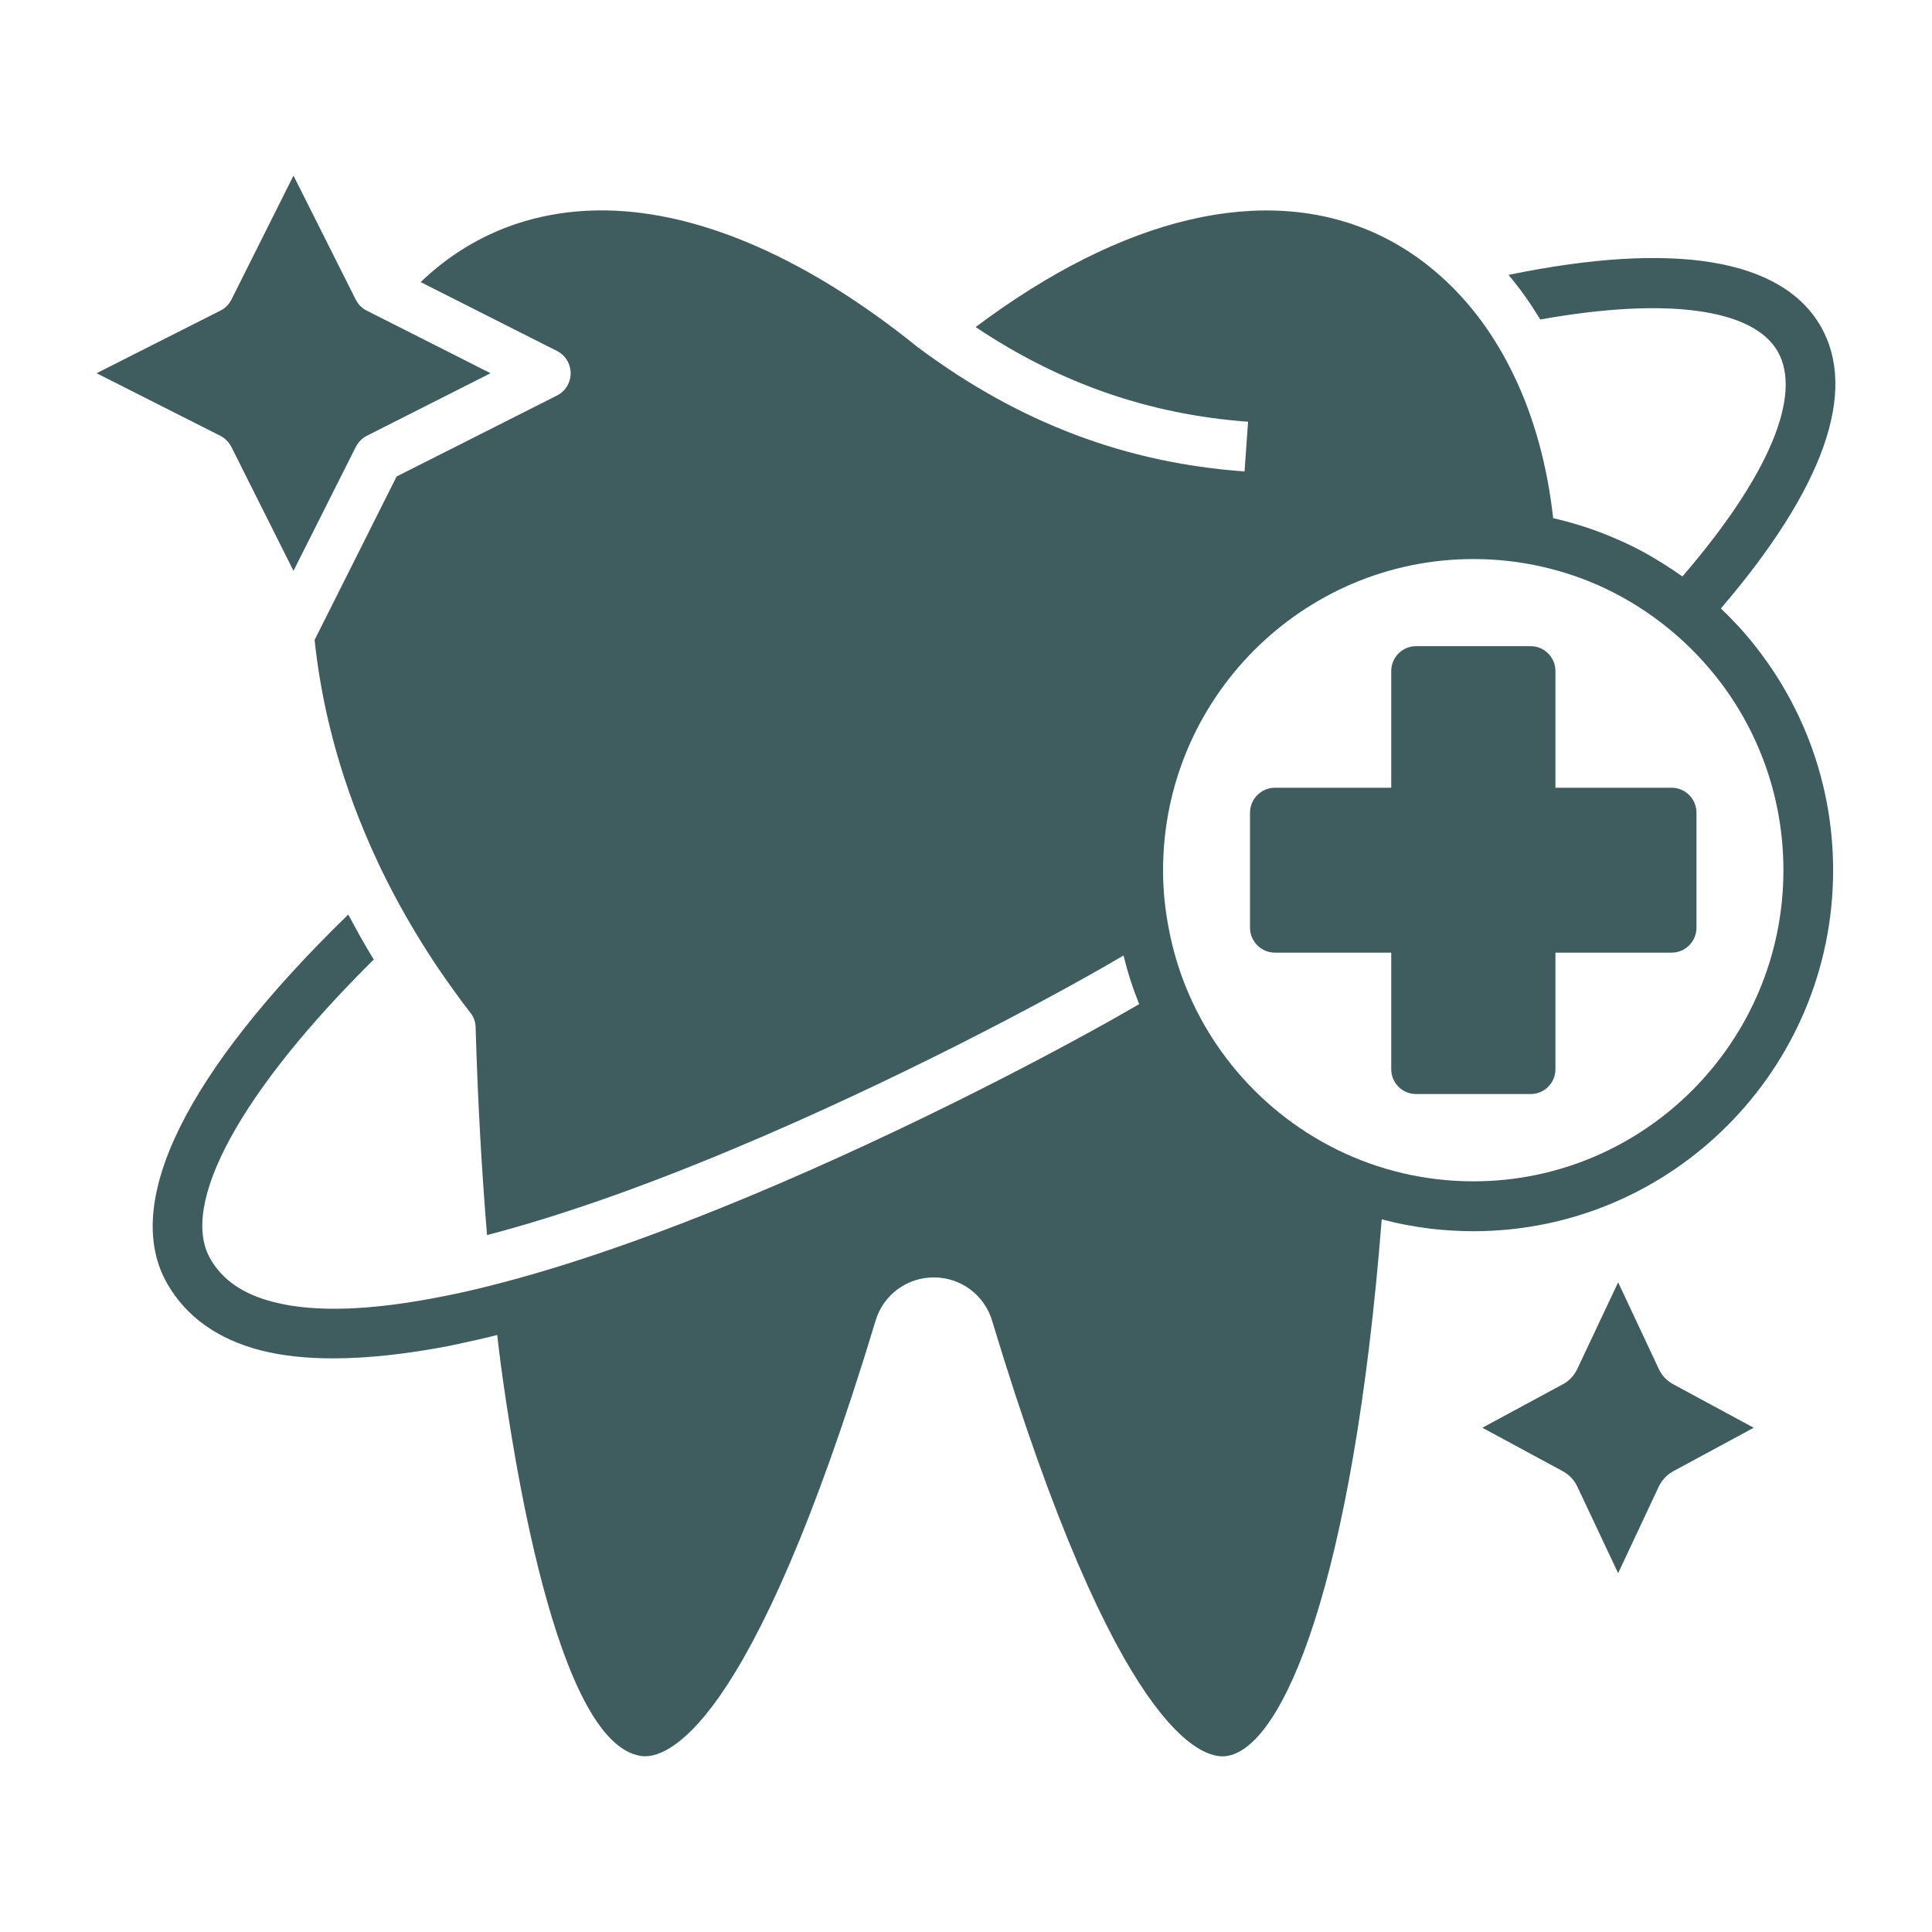
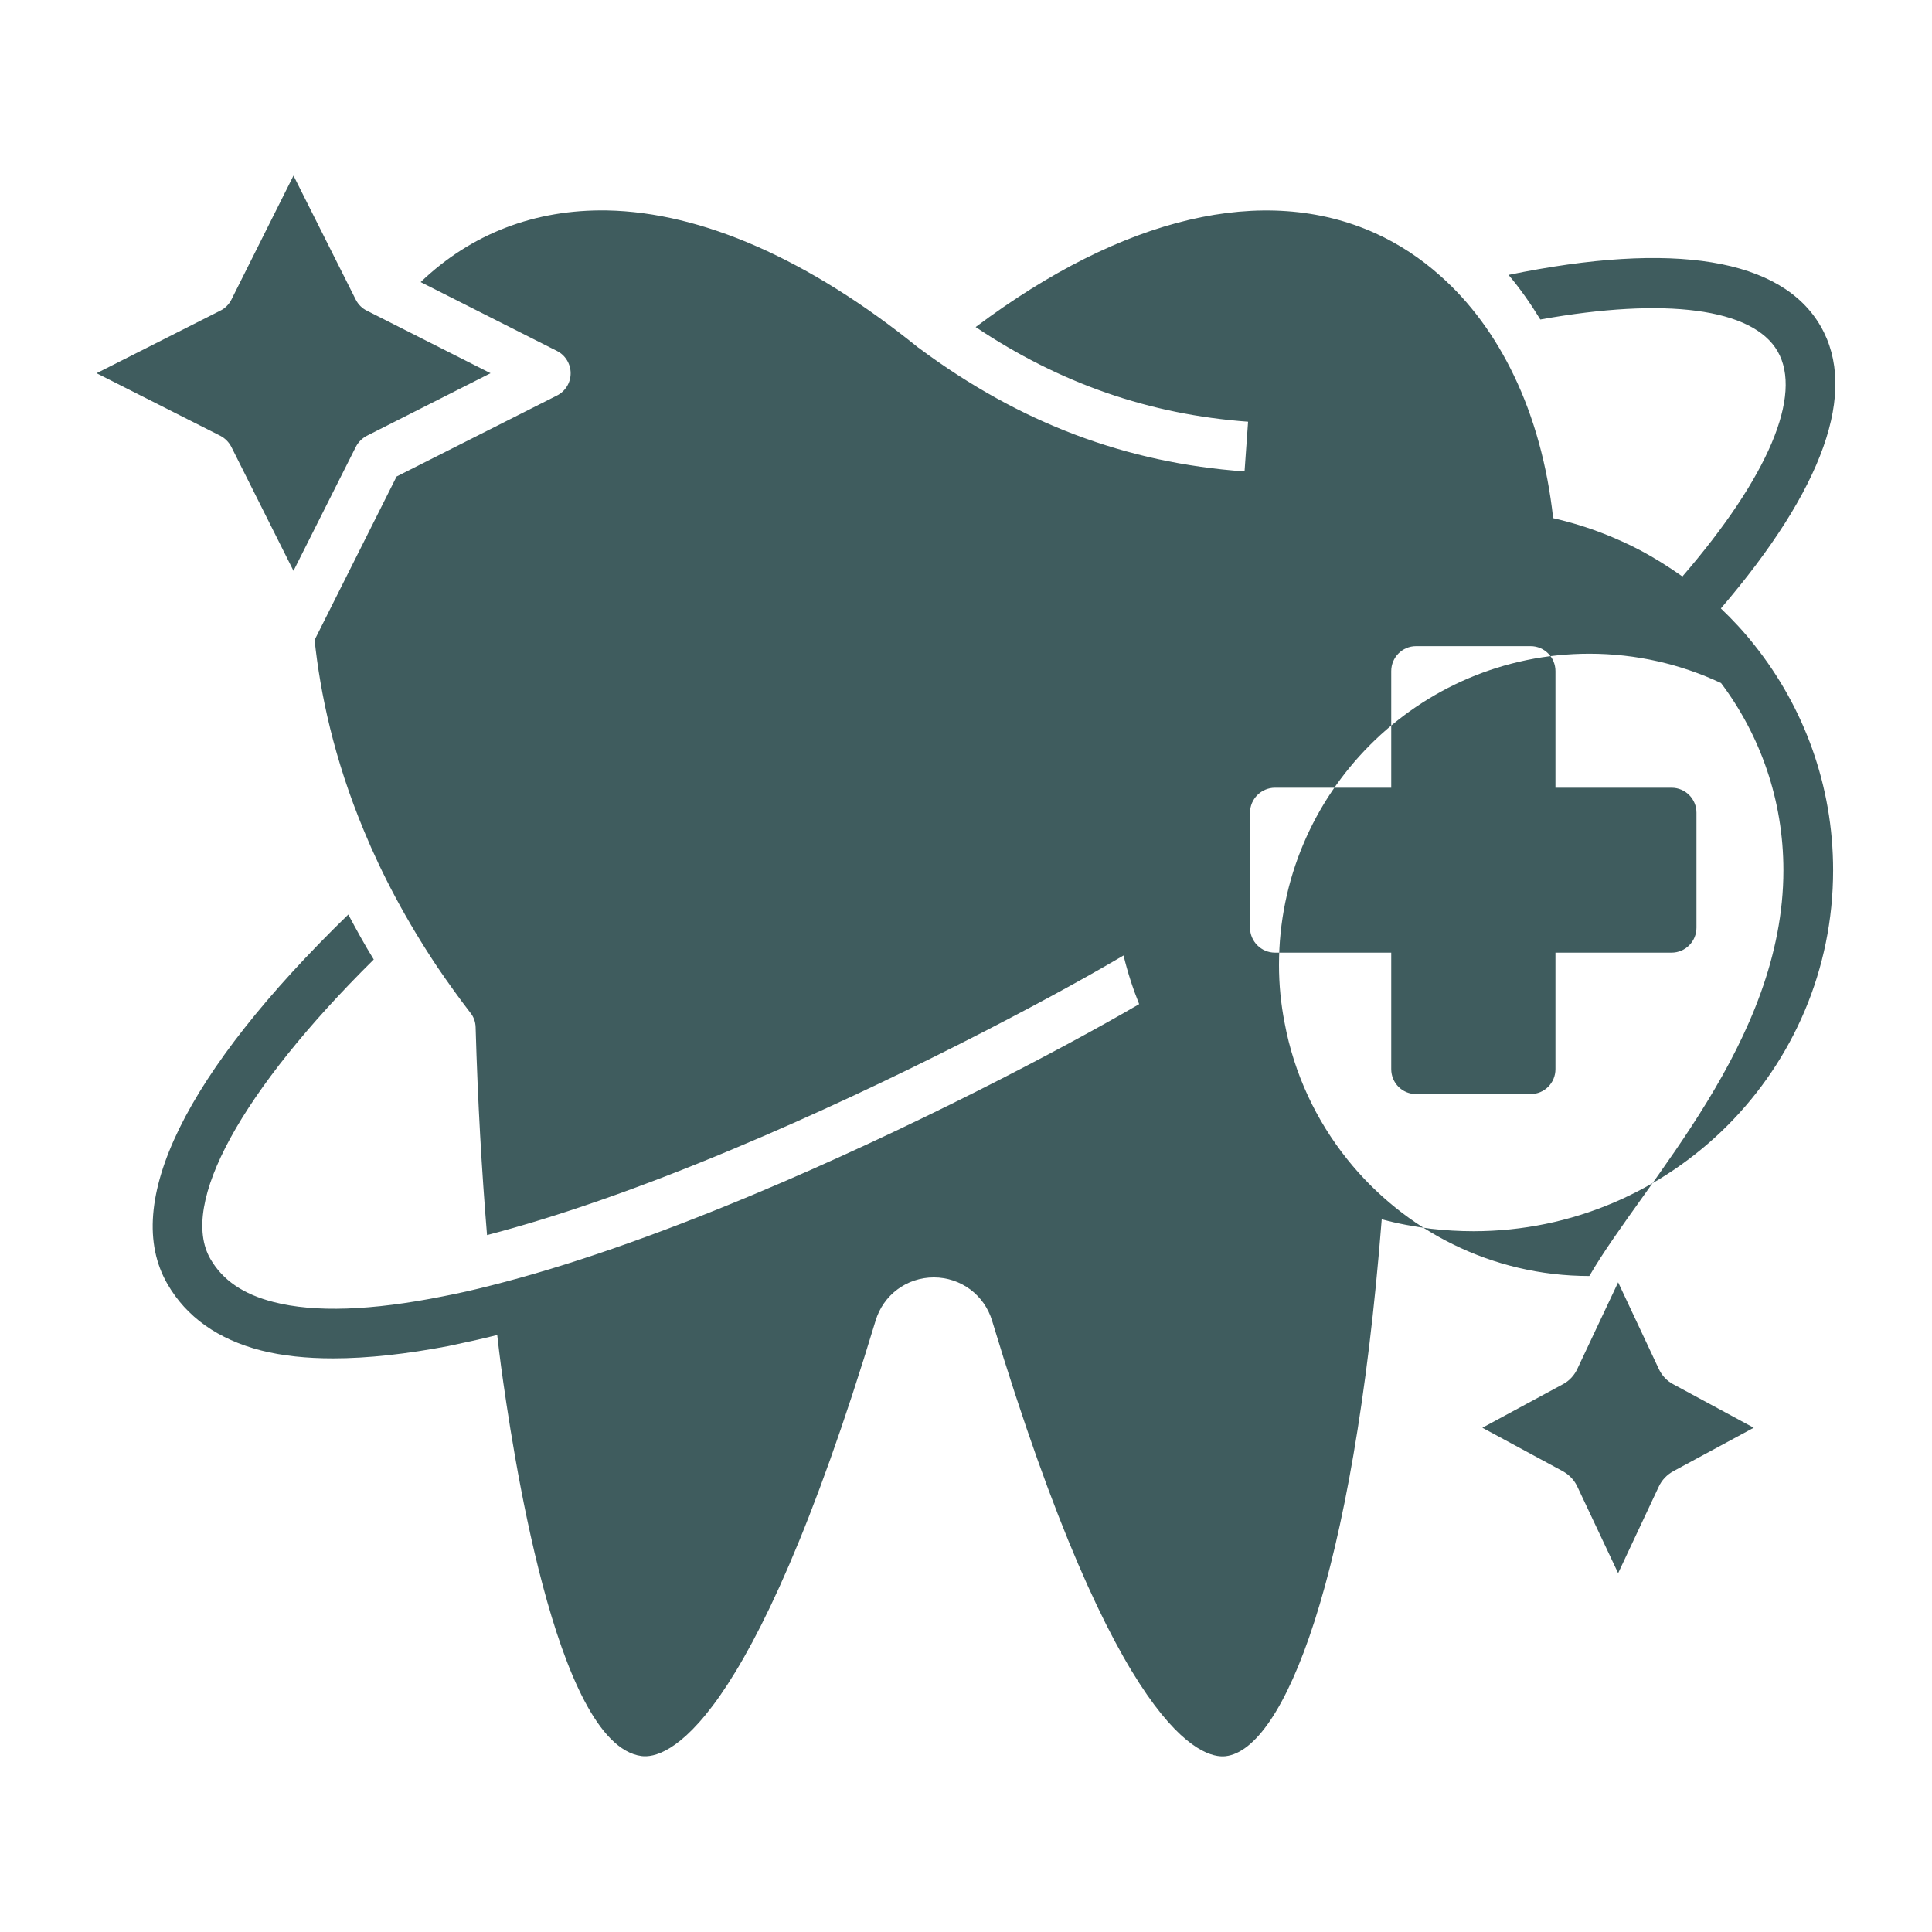
<svg xmlns="http://www.w3.org/2000/svg" version="1.1" id="Layer_1" x="0px" y="0px" width="110px" height="110px" viewBox="0 0 110 110" enable-background="new 0 0 110 110" xml:space="preserve">
  <g>
-     <path fill-rule="evenodd" clip-rule="evenodd" fill="#3F5C5E" d="M95.17,44.85h-6.609v-6.64c0-0.78-0.631-1.42-1.41-1.42h-6.53   c-0.78,0-1.41,0.64-1.41,1.42v6.64h-6.62c-0.779,0-1.42,0.64-1.42,1.42v6.55c0,0.78,0.641,1.42,1.42,1.42h6.62v6.63   c0,0.79,0.63,1.42,1.41,1.42h6.53c0.779,0,1.41-0.63,1.41-1.42v-6.63h6.609c0.79,0,1.42-0.64,1.42-1.42v-6.55   C96.59,45.49,95.96,44.85,95.17,44.85z M101.54,49.55c0-4-1.319-7.69-3.55-10.66c-1.73-2.29-3.99-4.15-6.6-5.39   c-2.281-1.07-4.82-1.67-7.5-1.67c-9.74,0-17.67,7.95-17.67,17.72c0,1.12,0.109,2.22,0.319,3.29c0.54,2.91,1.8,5.57,3.58,7.79   c3.239,4.04,8.21,6.63,13.771,6.63C93.62,67.26,101.54,59.311,101.54,49.55z M99.9,36.74c2.8,3.52,4.47,7.97,4.47,12.81   c0,11.33-9.19,20.55-20.479,20.55c-0.82,0-1.621-0.05-2.42-0.14c-0.951-0.12-1.891-0.29-2.801-0.54   c-1.62,20.6-5.609,30.2-8.891,30.57c-1.319,0.15-6.17-1.211-13.289-24.78c-0.44-1.479-1.78-2.479-3.32-2.479   c-1.55,0-2.88,1-3.32,2.47c-7.16,23.69-12.01,24.96-13.33,24.78c-4.93-0.67-7.4-17.891-7.99-22.17c-0.08-0.59-0.15-1.19-0.22-1.801   c-0.95,0.24-1.89,0.44-2.79,0.631c-2.36,0.449-4.56,0.699-6.56,0.699c-1.5,0-2.87-0.14-4.09-0.449   c-2.46-0.631-4.26-1.91-5.34-3.791c-2.64-4.57,1.02-12.02,10.3-21.03c0.46,0.86,0.93,1.72,1.45,2.56   c-7.55,7.47-11.1,13.931-9.3,17.05c0.7,1.211,1.87,2.01,3.59,2.45c2.35,0.61,5.6,0.49,9.64-0.319c0.89-0.17,1.82-0.381,2.79-0.631   c4.24-1.07,9.21-2.789,14.81-5.13c8.93-3.729,17.68-8.329,22.049-10.88c-0.359-0.891-0.659-1.82-0.889-2.77l-0.531,0.31   C59.74,56.87,51,61.55,41.72,65.43c-5.25,2.2-9.96,3.84-13.99,4.891c-0.3-3.631-0.53-7.58-0.65-11.84   c-0.01-0.301-0.11-0.59-0.3-0.82c-0.67-0.87-1.29-1.74-1.87-2.59c-1.79-2.68-3.16-5.28-4.18-7.75c-1.72-4.12-2.5-7.86-2.82-10.9   c0.03-0.03,0.05-0.07,0.07-0.12l4.6-9.17l9.13-4.61c0.48-0.24,0.78-0.73,0.78-1.27c0-0.53-0.3-1.03-0.78-1.27l-7.76-3.92   c2.87-2.75,6.5-4.15,10.61-4.08c5.4,0.1,11.53,2.8,17.72,7.81l0.05,0.03l0.05,0.04c5.69,4.22,11.74,6.5,18.479,6.98l0.201-2.83   c-5.601-0.41-10.701-2.17-15.511-5.39c8.4-6.3,16.431-8.2,22.761-5.34c1.34,0.61,2.569,1.42,3.68,2.41   c1.71,1.51,3.13,3.44,4.21,5.7c1.14,2.37,1.899,5.11,2.229,8.11c1,0.23,1.98,0.53,2.92,0.9c0.68,0.27,1.351,0.57,2,0.91   c0.851,0.45,1.66,0.96,2.44,1.51c4.89-5.67,6.86-10.32,5.42-12.82c-1.41-2.45-6.39-3.09-13.51-1.81c-0.55-0.9-1.15-1.76-1.81-2.54   c9.409-1.94,15.549-0.93,17.77,2.92c2.14,3.71,0.17,9.25-5.68,16.07C98.66,35.29,99.311,35.99,99.9,36.74z M94.43,77.91l-2.3-4.9   l-2.31,4.9c-0.18,0.4-0.48,0.72-0.85,0.91l-4.57,2.47l4.57,2.47c0.369,0.2,0.67,0.51,0.85,0.91l2.31,4.9l2.3-4.9   c0.18-0.4,0.48-0.71,0.85-0.91l4.57-2.47l-4.57-2.47C94.91,78.63,94.609,78.311,94.43,77.91z M12.54,24.81L5.5,21.25l7.04-3.56   c0.27-0.13,0.49-0.35,0.63-0.62L16.71,10l3.55,7.07c0.14,0.27,0.36,0.49,0.63,0.62l7.04,3.56l-7.04,3.56   c-0.27,0.14-0.49,0.36-0.63,0.63l-3.55,7.06l-3.54-7.06C13.03,25.17,12.81,24.95,12.54,24.81z" />
+     <path fill-rule="evenodd" clip-rule="evenodd" fill="#3F5C5E" d="M95.17,44.85h-6.609v-6.64c0-0.78-0.631-1.42-1.41-1.42h-6.53   c-0.78,0-1.41,0.64-1.41,1.42v6.64h-6.62c-0.779,0-1.42,0.64-1.42,1.42v6.55c0,0.78,0.641,1.42,1.42,1.42h6.62v6.63   c0,0.79,0.63,1.42,1.41,1.42h6.53c0.779,0,1.41-0.63,1.41-1.42v-6.63h6.609c0.79,0,1.42-0.64,1.42-1.42v-6.55   C96.59,45.49,95.96,44.85,95.17,44.85z M101.54,49.55c0-4-1.319-7.69-3.55-10.66c-2.281-1.07-4.82-1.67-7.5-1.67c-9.74,0-17.67,7.95-17.67,17.72c0,1.12,0.109,2.22,0.319,3.29c0.54,2.91,1.8,5.57,3.58,7.79   c3.239,4.04,8.21,6.63,13.771,6.63C93.62,67.26,101.54,59.311,101.54,49.55z M99.9,36.74c2.8,3.52,4.47,7.97,4.47,12.81   c0,11.33-9.19,20.55-20.479,20.55c-0.82,0-1.621-0.05-2.42-0.14c-0.951-0.12-1.891-0.29-2.801-0.54   c-1.62,20.6-5.609,30.2-8.891,30.57c-1.319,0.15-6.17-1.211-13.289-24.78c-0.44-1.479-1.78-2.479-3.32-2.479   c-1.55,0-2.88,1-3.32,2.47c-7.16,23.69-12.01,24.96-13.33,24.78c-4.93-0.67-7.4-17.891-7.99-22.17c-0.08-0.59-0.15-1.19-0.22-1.801   c-0.95,0.24-1.89,0.44-2.79,0.631c-2.36,0.449-4.56,0.699-6.56,0.699c-1.5,0-2.87-0.14-4.09-0.449   c-2.46-0.631-4.26-1.91-5.34-3.791c-2.64-4.57,1.02-12.02,10.3-21.03c0.46,0.86,0.93,1.72,1.45,2.56   c-7.55,7.47-11.1,13.931-9.3,17.05c0.7,1.211,1.87,2.01,3.59,2.45c2.35,0.61,5.6,0.49,9.64-0.319c0.89-0.17,1.82-0.381,2.79-0.631   c4.24-1.07,9.21-2.789,14.81-5.13c8.93-3.729,17.68-8.329,22.049-10.88c-0.359-0.891-0.659-1.82-0.889-2.77l-0.531,0.31   C59.74,56.87,51,61.55,41.72,65.43c-5.25,2.2-9.96,3.84-13.99,4.891c-0.3-3.631-0.53-7.58-0.65-11.84   c-0.01-0.301-0.11-0.59-0.3-0.82c-0.67-0.87-1.29-1.74-1.87-2.59c-1.79-2.68-3.16-5.28-4.18-7.75c-1.72-4.12-2.5-7.86-2.82-10.9   c0.03-0.03,0.05-0.07,0.07-0.12l4.6-9.17l9.13-4.61c0.48-0.24,0.78-0.73,0.78-1.27c0-0.53-0.3-1.03-0.78-1.27l-7.76-3.92   c2.87-2.75,6.5-4.15,10.61-4.08c5.4,0.1,11.53,2.8,17.72,7.81l0.05,0.03l0.05,0.04c5.69,4.22,11.74,6.5,18.479,6.98l0.201-2.83   c-5.601-0.41-10.701-2.17-15.511-5.39c8.4-6.3,16.431-8.2,22.761-5.34c1.34,0.61,2.569,1.42,3.68,2.41   c1.71,1.51,3.13,3.44,4.21,5.7c1.14,2.37,1.899,5.11,2.229,8.11c1,0.23,1.98,0.53,2.92,0.9c0.68,0.27,1.351,0.57,2,0.91   c0.851,0.45,1.66,0.96,2.44,1.51c4.89-5.67,6.86-10.32,5.42-12.82c-1.41-2.45-6.39-3.09-13.51-1.81c-0.55-0.9-1.15-1.76-1.81-2.54   c9.409-1.94,15.549-0.93,17.77,2.92c2.14,3.71,0.17,9.25-5.68,16.07C98.66,35.29,99.311,35.99,99.9,36.74z M94.43,77.91l-2.3-4.9   l-2.31,4.9c-0.18,0.4-0.48,0.72-0.85,0.91l-4.57,2.47l4.57,2.47c0.369,0.2,0.67,0.51,0.85,0.91l2.31,4.9l2.3-4.9   c0.18-0.4,0.48-0.71,0.85-0.91l4.57-2.47l-4.57-2.47C94.91,78.63,94.609,78.311,94.43,77.91z M12.54,24.81L5.5,21.25l7.04-3.56   c0.27-0.13,0.49-0.35,0.63-0.62L16.71,10l3.55,7.07c0.14,0.27,0.36,0.49,0.63,0.62l7.04,3.56l-7.04,3.56   c-0.27,0.14-0.49,0.36-0.63,0.63l-3.55,7.06l-3.54-7.06C13.03,25.17,12.81,24.95,12.54,24.81z" />
  </g>
</svg>